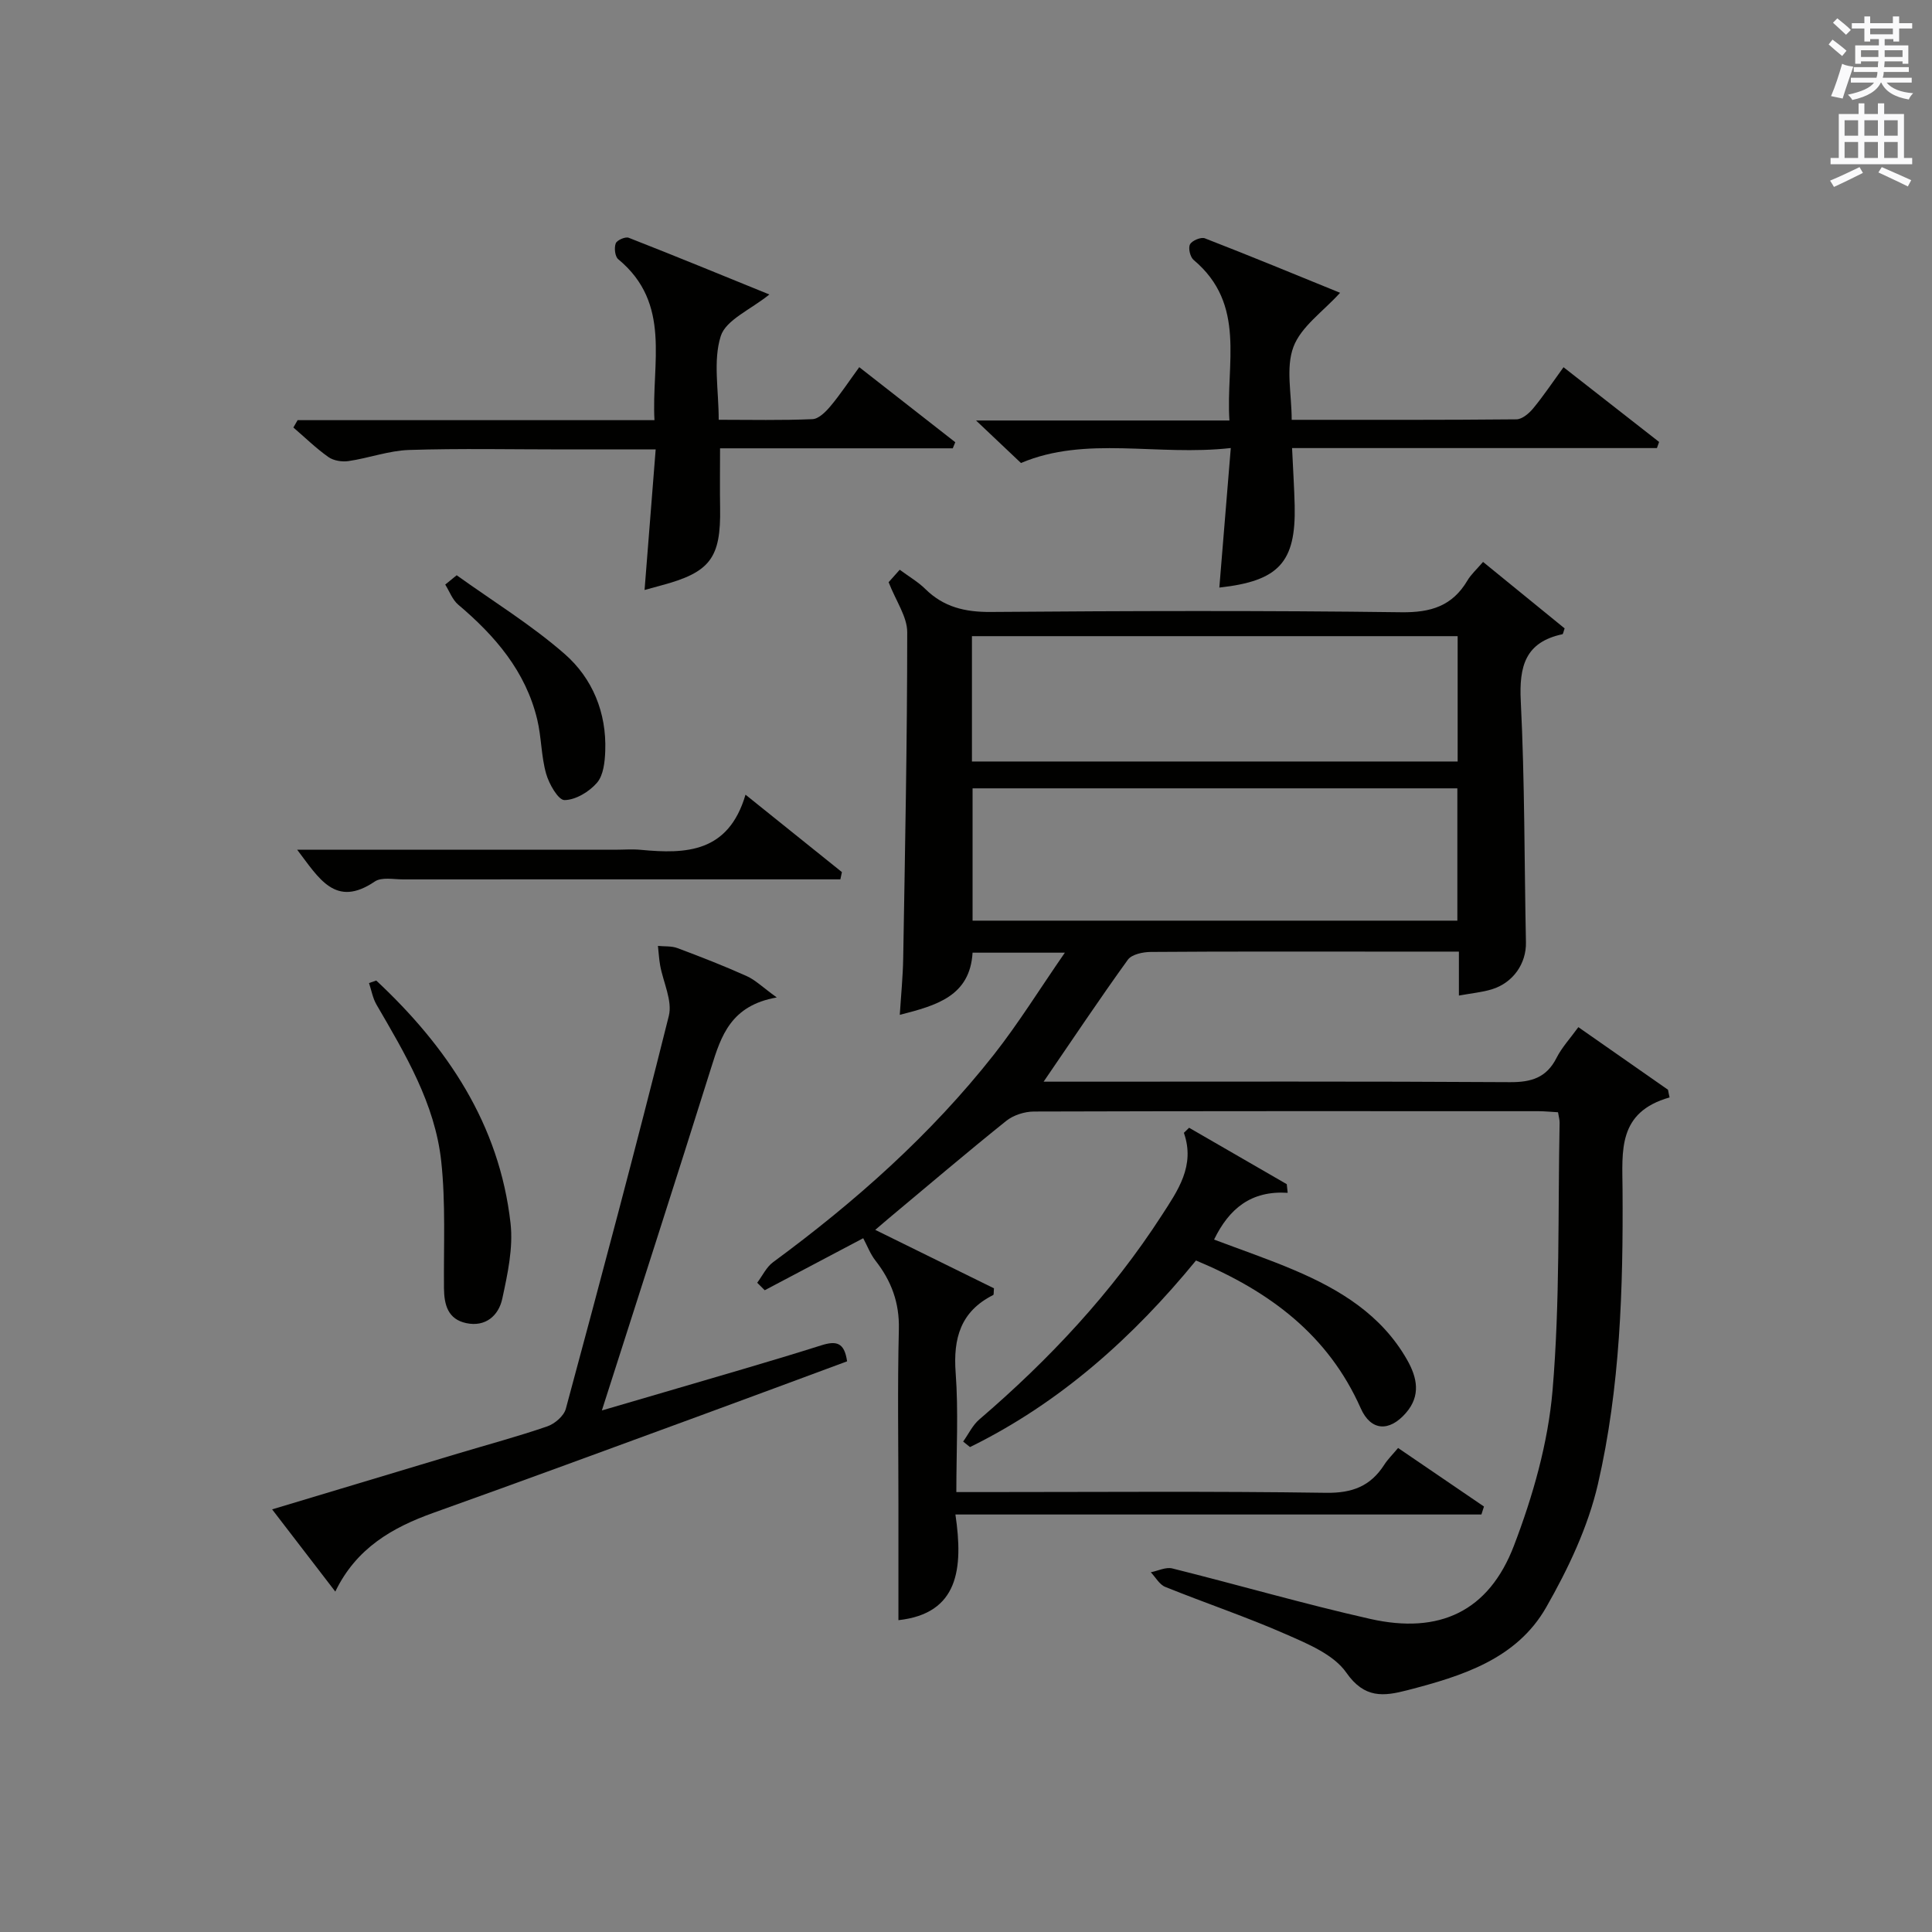
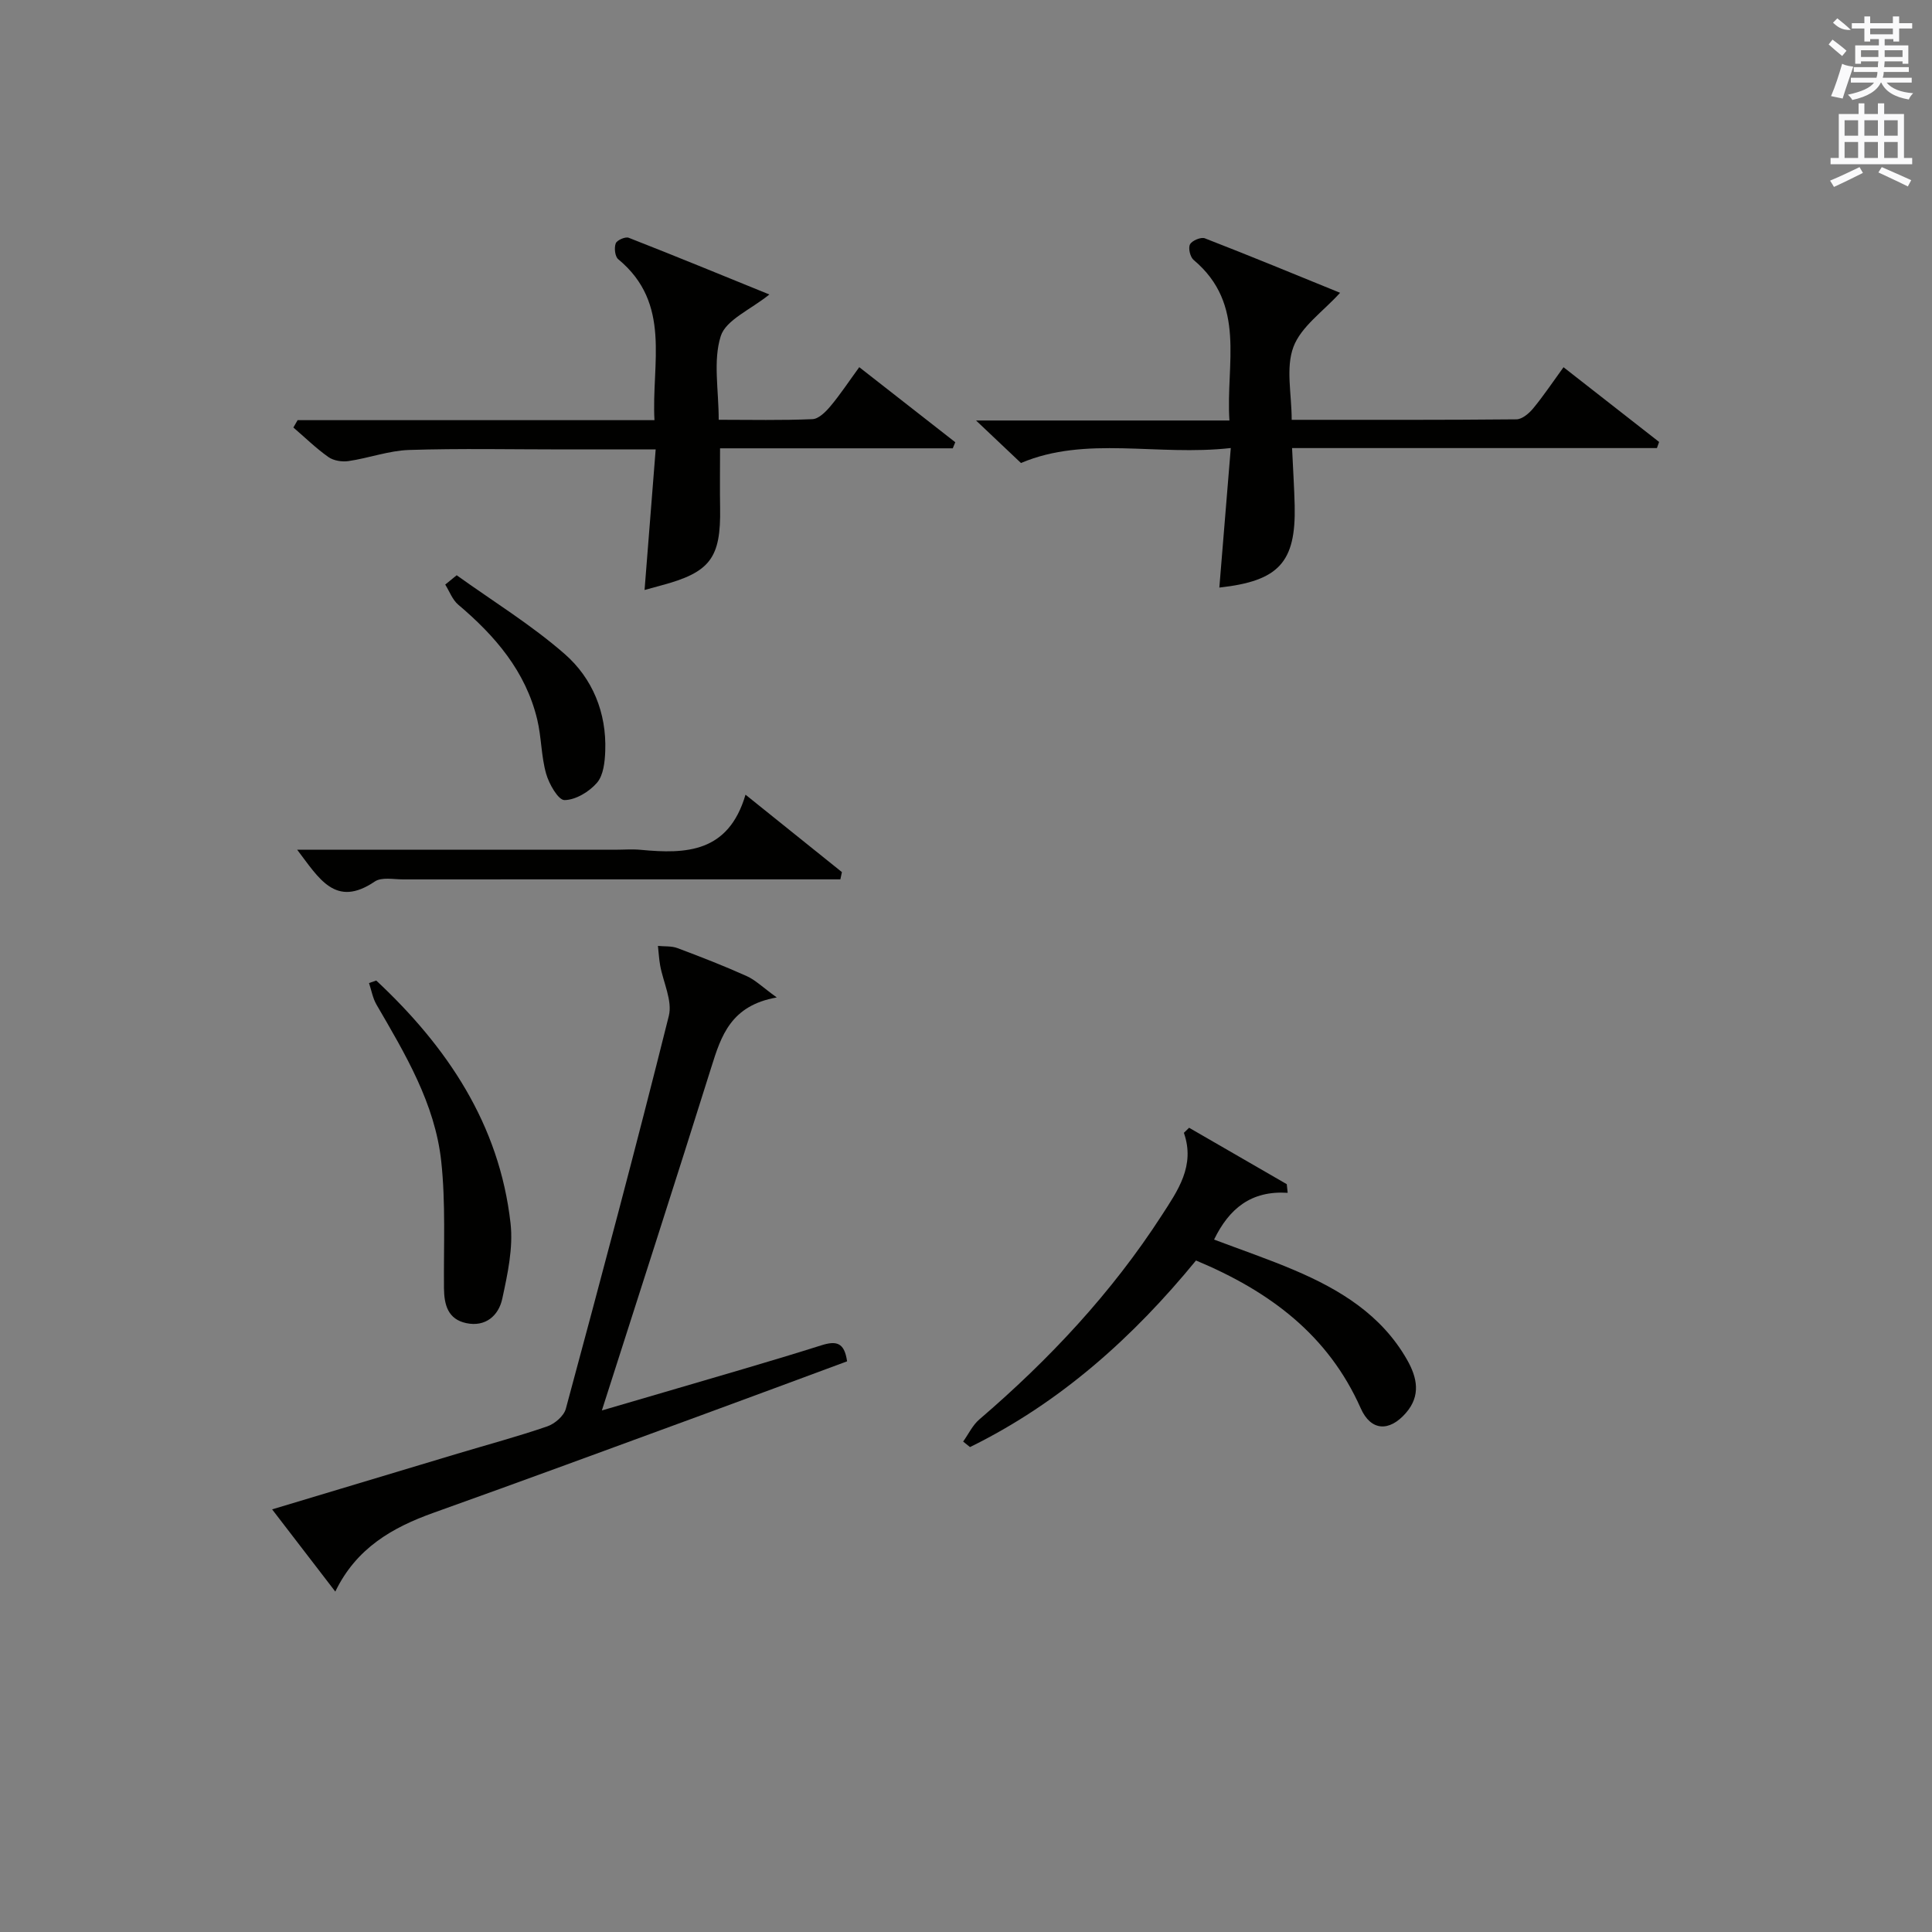
<svg xmlns="http://www.w3.org/2000/svg" version="1.1" id="漢-ZDIC-典" x="0px" y="0px" viewBox="0 0 400 400" style="enable-background:new 0 0 400 400;" xml:space="preserve">
  <rect x="0" y="0" width="400" height="400" fill="#808080" stroke="none" />
  <style type="text/css">
	.st1{fill:#010100;}
	.st2{fill:#fafafb;}
</style>
  <g>
-     <path class="st1" d="M345.67,227.21c-10.8,3.06-9.79,11.08-9.74,19.05c0.14,20.47-0.48,41-5.09,60.98c-2.05,8.89-6.16,17.56-10.72,25.54   c-6.14,10.75-17.46,14.24-28.73,17.16c-4.9,1.27-8.88,1.77-12.65-3.64c-2.61-3.74-7.93-5.94-12.44-7.92   c-8.2-3.61-16.73-6.47-25.05-9.83c-1.21-0.49-2-1.99-2.99-3.03c1.49-0.29,3.12-1.13,4.46-0.79c13.68,3.41,27.23,7.35,40.97,10.45   c14.33,3.23,24.54-1.55,29.75-15.15c3.93-10.27,7.07-21.27,8-32.17c1.56-18.37,1.09-36.92,1.46-55.4c0.01-0.63-0.18-1.26-0.33-2.18   c-1.43-0.08-2.72-0.21-4.01-0.22c-34.83-0.01-69.66-0.04-104.5,0.07c-1.93,0.01-4.23,0.74-5.72,1.93   c-8.28,6.64-16.36,13.53-24.51,20.33c-0.75,0.63-1.48,1.27-2.62,2.24c8.48,4.17,16.6,8.17,24.58,12.1   c-0.08,0.8-0.01,1.32-0.16,1.39c-6.74,3.39-8.31,8.94-7.77,16.12c0.59,7.94,0.14,15.96,0.14,24.68c2.02,0,3.78,0,5.54,0   c23.67,0,47.34-0.2,71,0.15c5.44,0.08,9.2-1.37,12.05-5.8c0.71-1.11,1.67-2.05,2.87-3.48c5.98,4.07,11.88,8.09,17.78,12.12   c-0.18,0.55-0.35,1.1-0.53,1.65c-35.99,0-71.99,0-108.9,0c1.66,11.25,0.63,20.51-11.8,21.88c0-7.97,0-16.08,0-24.2   c0-12-0.21-24,0.09-36c0.14-5.52-1.55-10.04-4.85-14.25c-1.06-1.36-1.69-3.06-2.53-4.63c-6.46,3.41-13.43,7.09-20.39,10.77   c-0.52-0.52-1.04-1.04-1.56-1.55c1.08-1.44,1.9-3.24,3.29-4.26c16.98-12.49,32.65-26.38,45.72-42.98   c5.08-6.46,9.43-13.5,14.69-21.1c-7.21,0-12.97,0-19.11,0c-0.54,9-7.46,10.93-15.07,12.87c0.26-4.1,0.65-7.95,0.71-11.81   c0.38-22.47,0.83-44.95,0.83-67.42c0-3.19-2.31-6.39-3.85-10.34c0.31-0.35,1.24-1.39,2.3-2.58c1.91,1.42,3.79,2.5,5.29,3.98   c3.81,3.76,8.24,4.8,13.56,4.76c28.33-0.22,56.67-0.31,84.99,0.06c6.14,0.08,10.57-1.29,13.7-6.58c0.74-1.25,1.88-2.27,3.23-3.84   c5.75,4.69,11.36,9.25,16.89,13.76c-0.24,0.65-0.3,1.17-0.46,1.21c-7.71,1.65-8.98,6.65-8.62,13.87   c0.83,16.62,0.73,33.28,1.07,49.93c0.09,4.34-2.62,8.36-7.07,9.72c-2.04,0.62-4.2,0.81-6.81,1.29c0-3.08,0-5.84,0-9.1   c-5.73,0-11.02,0-16.31,0c-15.83,0-31.67-0.05-47.5,0.07c-1.62,0.01-3.92,0.5-4.73,1.61c-5.82,8.06-11.34,16.34-17.44,25.25   c2.1,0,3.81,0,5.53,0c30.33,0,60.67-0.09,91,0.1c4.45,0.03,7.59-0.92,9.67-5.04c1.1-2.17,2.83-4.02,4.51-6.35   c6.32,4.42,12.44,8.69,18.56,12.96C345.43,226.14,345.55,226.68,345.67,227.21z M201.36,163.22c0,9.43,0,18.48,0,27.39   c33.72,0,67.09,0,100.37,0c0-9.32,0-18.25,0-27.39C268.22,163.22,234.97,163.22,201.36,163.22z M201.23,157.66   c33.76,0,67.12,0,100.56,0c0-8.78,0-17.21,0-25.95c-33.59,0-66.96,0-100.56,0C201.23,140.43,201.23,148.86,201.23,157.66z" />
    <path class="st1" d="M160.82,206.51c-9.49,1.67-11.51,7.92-13.55,14.45c-7.39,23.56-14.99,47.06-22.66,71.06c4.22-1.23,8.59-2.5,12.96-3.79   c10.82-3.2,21.68-6.28,32.43-9.68c3.12-0.99,4.82-0.67,5.38,3.3c-10,3.7-20.21,7.5-30.43,11.25   c-18.39,6.74-36.77,13.52-55.21,20.11c-8.53,3.05-15.97,7.31-20.32,16.31c-4.43-5.76-8.55-11.12-13.08-17.02   c13.15-3.96,25.77-7.76,38.39-11.54c6.2-1.86,12.46-3.54,18.57-5.64c1.55-0.53,3.45-2.16,3.85-3.65   c7.3-27.06,14.53-54.14,21.32-81.33c0.79-3.15-1.17-6.98-1.8-10.5c-0.23-1.32-0.3-2.67-0.45-4c1.36,0.14,2.82-0.01,4.05,0.46   c4.81,1.8,9.61,3.67,14.3,5.78C156.38,202.88,157.87,204.38,160.82,206.51z" />
    <path class="st1" d="M323.71,76.03c6.84,5.35,13.31,10.41,19.79,15.47c-0.15,0.42-0.3,0.85-0.45,1.27c-24.97,0-49.95,0-75.54,0   c0.2,4.44,0.45,8.18,0.54,11.92c0.26,11.74-3.29,15.61-15.6,16.96c0.77-9.35,1.53-18.69,2.37-28.89   c-15.25,1.72-29.97-2.61-43.44,3.1c-3.02-2.86-5.96-5.63-9.3-8.8c17.48,0,34.55,0,52.46,0c-0.78-11.78,3.58-24.01-7.41-33.24   c-0.72-0.6-1.16-2.46-0.75-3.23c0.41-0.78,2.27-1.56,3.07-1.25c9.56,3.71,19.04,7.63,28,11.28c-3.52,3.89-8.08,6.99-9.66,11.21   c-1.63,4.34-0.36,9.76-0.36,15.09c15.95,0,31.24,0.05,46.53-0.1c1.18-0.01,2.61-1.23,3.47-2.27   C319.54,82,321.39,79.22,323.71,76.03z" />
    <path class="st1" d="M61.62,86.99c24.41,0,48.83,0,73.88,0c-0.64-11.82,3.62-24.13-7.5-33.32c-0.68-0.56-0.87-2.34-0.52-3.28   c0.24-0.66,2-1.44,2.69-1.16c9.67,3.78,19.28,7.74,29.12,11.74c-3.91,3.16-9.01,5.26-10.07,8.63c-1.61,5.1-0.42,11.09-0.42,17.31   c6.56,0,13,0.15,19.42-0.13c1.3-0.06,2.76-1.54,3.74-2.71c2.01-2.4,3.74-5.03,5.94-8.05c6.8,5.32,13.34,10.43,19.88,15.54   c-0.17,0.42-0.35,0.84-0.52,1.26c-16.03,0-32.06,0-48.18,0c0,4.49-0.06,8.4,0.01,12.31c0.18,10.41-2.04,13.37-12.21,16.08   c-0.95,0.25-1.9,0.52-3.43,0.94c0.77-9.72,1.51-19.12,2.3-29.1c-6.85,0-12.96,0-19.07,0c-10.66,0-21.33-0.23-31.98,0.11   c-4.19,0.14-8.33,1.68-12.53,2.3c-1.34,0.2-3.1-0.07-4.17-0.83c-2.58-1.82-4.86-4.06-7.26-6.12   C61.02,88.02,61.32,87.51,61.62,86.99z" />
    <path class="st1" d="M199.41,298.46c1.11-1.55,1.95-3.39,3.36-4.59c14.48-12.41,27.4-26.21,37.77-42.26c3.28-5.08,6.97-10.23,4.57-17.07   c0.36-0.35,0.72-0.7,1.08-1.05c6.74,3.89,13.48,7.79,20.22,11.68c0.06,0.6,0.13,1.19,0.19,1.79c-7.58-0.49-12.12,3.27-15.24,9.68   c5.59,2.11,11.18,4.02,16.59,6.32c9.46,4.02,18.06,9.25,23.36,18.55c2.11,3.7,2.9,7.45-0.25,11.05c-3.43,3.93-7.24,3.74-9.34-1   c-6.71-15.11-18.74-24.17-34.1-30.59c-12.96,15.83-28.1,29.46-46.79,38.63C200.35,299.21,199.88,298.83,199.41,298.46z" />
    <path class="st1" d="M61.53,175.93c22.4,0,44.04,0,65.68,0c1.83,0,3.68-0.15,5.49,0.02c9.36,0.89,18.12,0.59,21.65-11.42   c7.22,5.8,13.59,10.91,19.96,16.03c-0.11,0.5-0.22,1-0.32,1.5c-2.02,0-4.04,0-6.06,0c-28.15,0-56.3-0.01-84.45,0.01   c-1.99,0-4.47-0.52-5.89,0.44C69.44,188.04,66.05,181.86,61.53,175.93z" />
    <path class="st1" d="M77.9,203.01c14.69,13.73,25.49,29.75,27.8,50.24c0.58,5.11-0.61,10.55-1.72,15.68c-0.75,3.43-3.44,5.86-7.44,5.01   c-3.8-0.8-4.59-3.79-4.62-7.25c-0.08-8.76,0.37-17.6-0.57-26.27c-1.3-11.96-7.47-22.22-13.41-32.44c-0.77-1.33-1.04-2.96-1.54-4.45   C76.89,203.36,77.4,203.18,77.9,203.01z" />
    <path class="st1" d="M94.55,119.1c7.5,5.38,15.45,10.26,22.37,16.31c5.74,5.02,8.68,12.14,8.39,20.06c-0.08,2.26-0.37,5.03-1.7,6.58   c-1.61,1.87-4.42,3.57-6.73,3.6c-1.29,0.02-3.21-3.33-3.81-5.46c-1.03-3.62-0.96-7.54-1.84-11.21c-2.39-9.99-8.72-17.34-16.37-23.8   c-1.2-1.02-1.8-2.75-2.68-4.15C92.96,120.39,93.75,119.75,94.55,119.1z" />
-     <path class="st2" d="M378.6,9.2l0.8-1c0.9,0.7,1.9,1.4,2.9,2.3l-0.9,1.1C380.3,10.7,379.4,9.9,378.6,9.2z M379.1,19.9   c0.9-2.1,1.6-4.3,2.3-6.7c0.4,0.2,0.8,0.4,2.3,0.6c-0.7,2.1-1.5,4.3-2.2,6.6L379.1,19.9z M379.5,4.7l0.9-0.9c1,0.8,2,1.6,2.8,2.4   l-1,1C381.2,6.3,380.3,5.4,379.5,4.7z M392,3.4h1.2v1.4h2.7v1.1h-2.7v2.7H392V8.1h-1.8v1.3h4.9v3.8h-1.2v-0.5h-3.7   c0,0.4-0.1,0.9-0.1,1.2h5.1v1H390c0,0.5-0.1,0.9-0.2,1.2h6v1h-5.2c1.1,1.3,2.9,2,5.5,2.2c-0.4,0.4-0.7,0.8-0.9,1.3   c-2.9-0.5-4.8-1.6-5.7-3.5h-0.1c-0.8,1.7-2.7,2.9-5.9,3.6c-0.2-0.4-0.6-0.8-0.9-1.1c2.8-0.6,4.6-1.4,5.4-2.5h-4.8v-1h5.3   c0.1-0.3,0.2-0.7,0.2-1.2h-4.9v-1h5c0-0.4,0-0.8,0.1-1.2h-3.6v0.5h-1.2V9.4h4.9V8.1h-1.8v0.5H386V5.9h-2.6V4.8h2.6V3.4h1.2v1.4h4.7   V3.4z M385.3,11.8h3.6c0-0.4,0-0.9,0-1.4h-3.6V11.8z M387.2,7.1h4.7V5.9h-4.7V7.1z M393.9,10.4h-3.7c0,0.5,0,1,0,1.4h3.7V10.4z" />
+     <path class="st2" d="M378.6,9.2l0.8-1c0.9,0.7,1.9,1.4,2.9,2.3l-0.9,1.1C380.3,10.7,379.4,9.9,378.6,9.2z M379.1,19.9   c0.9-2.1,1.6-4.3,2.3-6.7c0.4,0.2,0.8,0.4,2.3,0.6c-0.7,2.1-1.5,4.3-2.2,6.6L379.1,19.9z M379.5,4.7l0.9-0.9c1,0.8,2,1.6,2.8,2.4   C381.2,6.3,380.3,5.4,379.5,4.7z M392,3.4h1.2v1.4h2.7v1.1h-2.7v2.7H392V8.1h-1.8v1.3h4.9v3.8h-1.2v-0.5h-3.7   c0,0.4-0.1,0.9-0.1,1.2h5.1v1H390c0,0.5-0.1,0.9-0.2,1.2h6v1h-5.2c1.1,1.3,2.9,2,5.5,2.2c-0.4,0.4-0.7,0.8-0.9,1.3   c-2.9-0.5-4.8-1.6-5.7-3.5h-0.1c-0.8,1.7-2.7,2.9-5.9,3.6c-0.2-0.4-0.6-0.8-0.9-1.1c2.8-0.6,4.6-1.4,5.4-2.5h-4.8v-1h5.3   c0.1-0.3,0.2-0.7,0.2-1.2h-4.9v-1h5c0-0.4,0-0.8,0.1-1.2h-3.6v0.5h-1.2V9.4h4.9V8.1h-1.8v0.5H386V5.9h-2.6V4.8h2.6V3.4h1.2v1.4h4.7   V3.4z M385.3,11.8h3.6c0-0.4,0-0.9,0-1.4h-3.6V11.8z M387.2,7.1h4.7V5.9h-4.7V7.1z M393.9,10.4h-3.7c0,0.5,0,1,0,1.4h3.7V10.4z" />
    <path class="st2" d="M384.7,21.4h1.3v2.2h2.8v-2.2h1.3v2.2h4.1v9.1h1.7V34h-16.9v-1.3h1.7v-9.1h4.1V21.4z M385,34.6l0.7,1.2   c-1.8,0.9-3.8,1.9-6,2.9c-0.2-0.4-0.5-0.8-0.8-1.3C381.3,36.4,383.3,35.4,385,34.6z M381.9,28.1h2.8v-3.2h-2.8V28.1z M381.9,32.7   h2.8v-3.3h-2.8V32.7z M386,28.1h2.8v-3.2H386V28.1z M386,32.7h2.8v-3.3H386V32.7z M389.6,34.6c2.1,0.9,4.1,1.8,6.1,2.7l-0.7,1.3   c-2.2-1.1-4.2-2-6.1-2.9L389.6,34.6z M392.9,24.9h-2.8v3.2h2.8V24.9z M390.1,32.7h2.8v-3.3h-2.8V32.7z" />
  </g>
</svg>